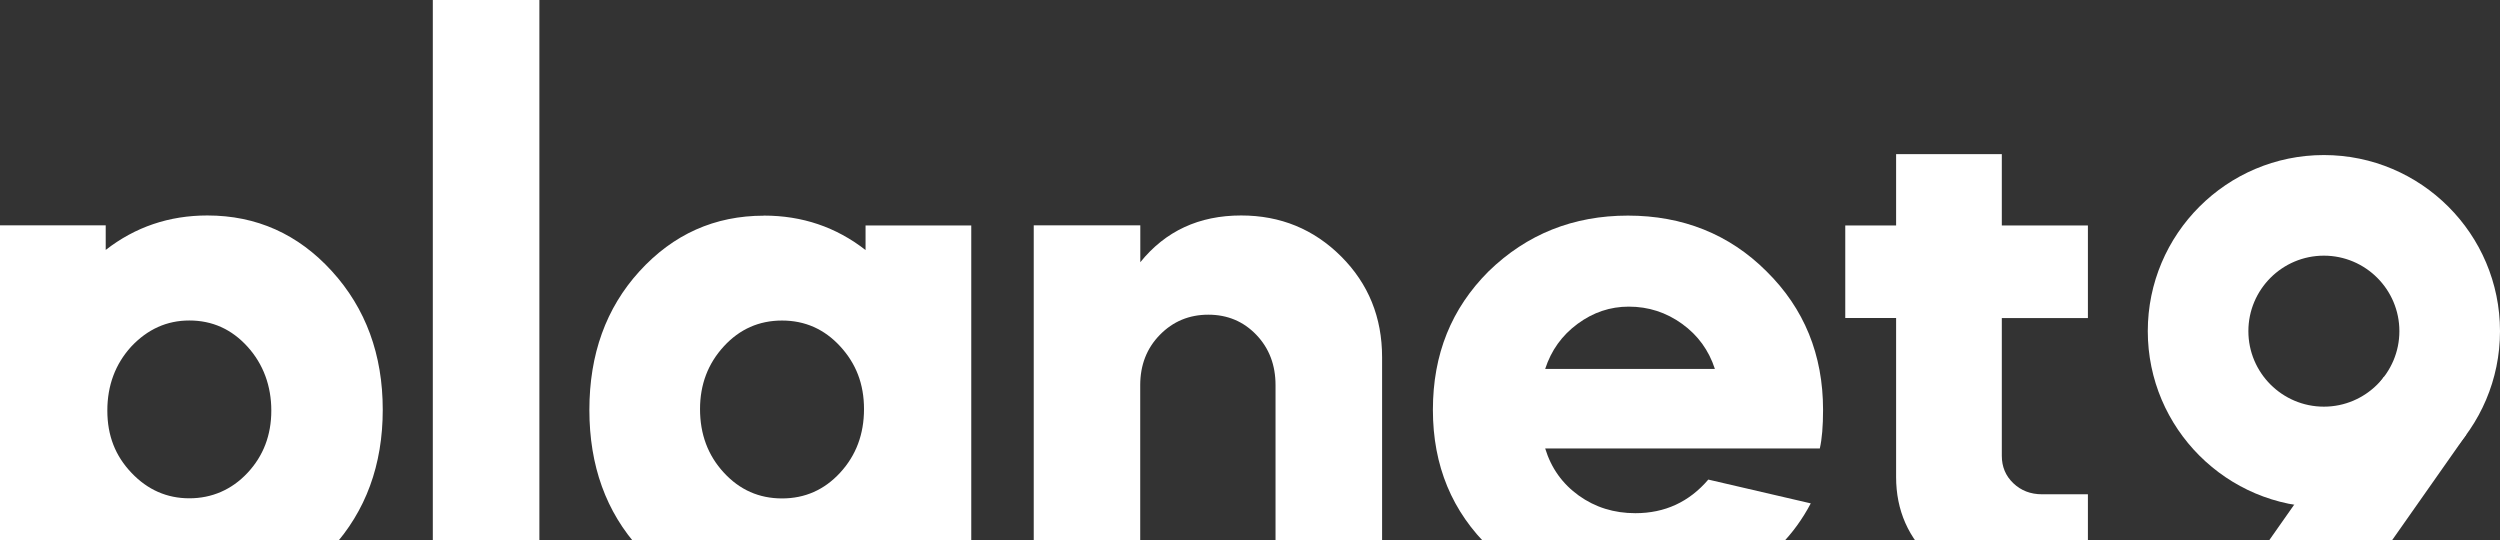
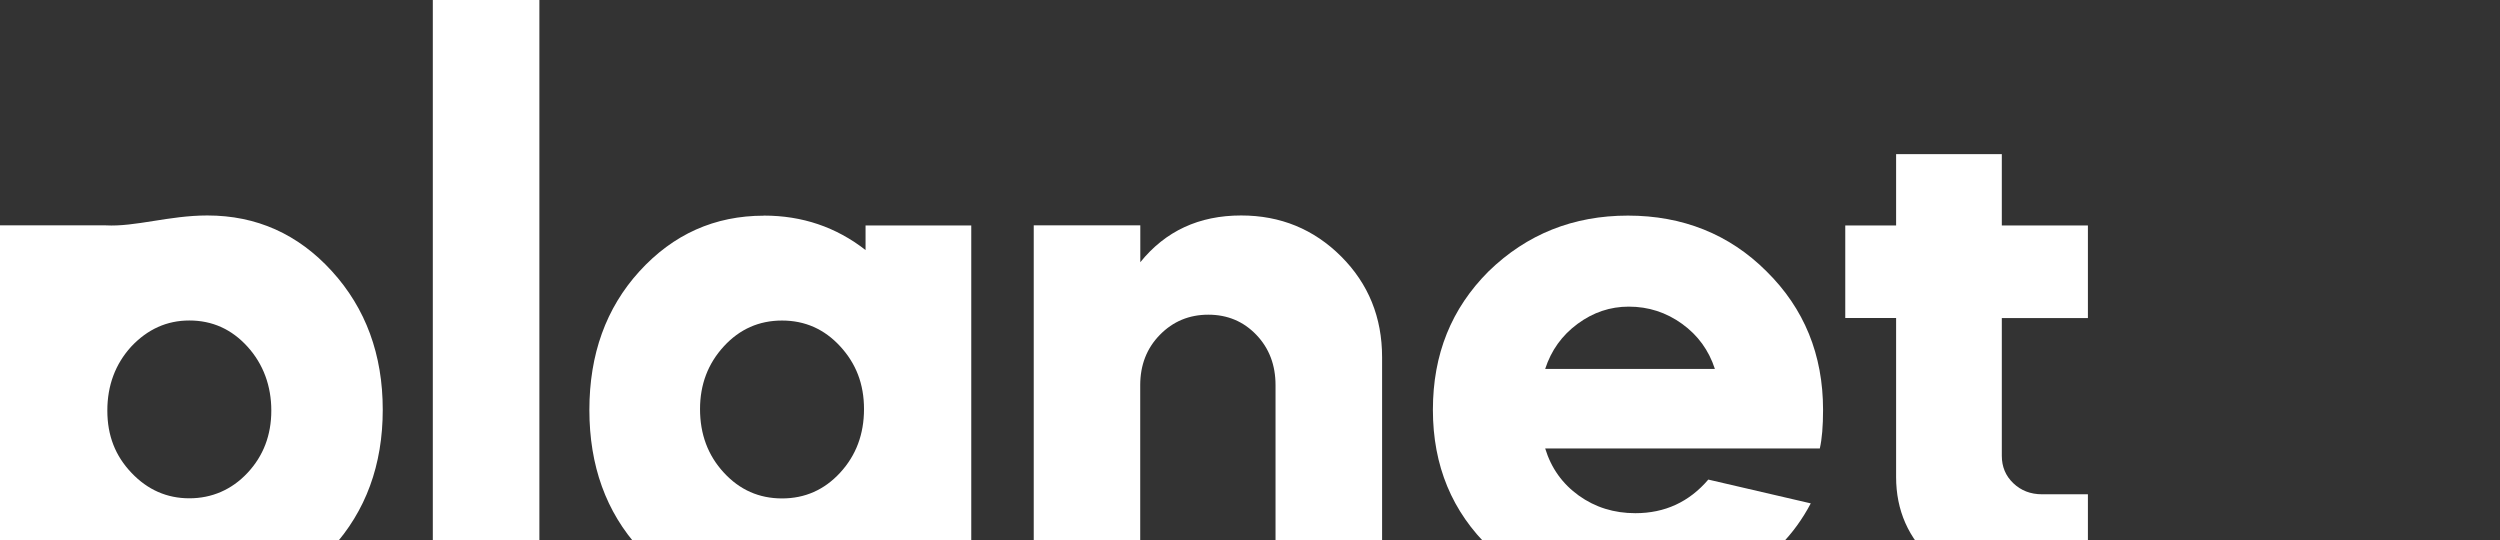
<svg xmlns="http://www.w3.org/2000/svg" width="1296" height="280" viewBox="0 0 1296 280" fill="none">
  <rect x="0" y="0" width="1296" height="280" fill="#333333" stroke="none" />
  <g clipPath="url(#clip0_6854_2244)">
-     <path d="M1204.7 262.97C1154.39 262.97 1113.41 222.029 1113.41 171.674C1113.41 121.319 1154.35 80.378 1204.7 80.378C1255.06 80.378 1296 121.319 1296 171.674C1296 222.029 1255.06 262.97 1204.7 262.97ZM1204.7 132.536C1183.11 132.536 1165.56 150.082 1165.56 171.674C1165.56 193.266 1183.11 210.812 1204.7 210.812C1226.29 210.812 1243.84 193.266 1243.84 171.674C1243.84 150.082 1226.29 132.536 1204.7 132.536Z" fill="white" />
-     <path d="M1235.92 195.257L1166.85 293.605L1209.5 323.558L1278.57 225.21L1235.92 195.257Z" fill="white" />
-     <path d="M54.801 403.694H0V116.827H54.801V129.566C70.104 117.669 87.65 111.7 107.48 111.7C132.958 111.7 154.51 121.314 172.056 140.583C189.602 159.851 198.415 183.807 198.415 212.409C198.415 241.012 189.642 264.968 172.056 284.236C154.79 303.224 133.238 312.719 107.48 312.719C87.65 312.719 70.064 306.75 54.801 294.852V403.654V403.694ZM98.146 166.141C86.529 166.141 76.474 170.667 67.981 179.721C59.769 188.774 55.643 199.831 55.643 212.85C55.643 225.869 59.809 236.365 68.181 245.138C76.514 253.911 86.529 258.318 98.146 258.318C109.763 258.318 120.098 253.911 128.311 245.138C136.523 236.365 140.649 225.589 140.649 212.85C140.649 200.111 136.523 188.774 128.311 179.721C120.098 170.667 110.043 166.141 98.146 166.141Z" fill="white" />
+     <path d="M54.801 403.694H0V116.827H54.801C70.104 117.669 87.65 111.7 107.48 111.7C132.958 111.7 154.51 121.314 172.056 140.583C189.602 159.851 198.415 183.807 198.415 212.409C198.415 241.012 189.642 264.968 172.056 284.236C154.79 303.224 133.238 312.719 107.48 312.719C87.65 312.719 70.064 306.75 54.801 294.852V403.654V403.694ZM98.146 166.141C86.529 166.141 76.474 170.667 67.981 179.721C59.769 188.774 55.643 199.831 55.643 212.85C55.643 225.869 59.809 236.365 68.181 245.138C76.514 253.911 86.529 258.318 98.146 258.318C109.763 258.318 120.098 253.911 128.311 245.138C136.523 236.365 140.649 225.589 140.649 212.85C140.649 200.111 136.523 188.774 128.311 179.721C120.098 170.667 110.043 166.141 98.146 166.141Z" fill="white" />
    <path d="M279.614 308.098H224.372V0H279.614V308.098Z" fill="white" />
    <path d="M396.025 111.768C415.855 111.768 433.441 117.696 448.703 129.634V116.895H503.505V308.14H448.703V294.96C433.401 306.858 415.814 312.826 396.025 312.826C370.227 312.826 348.715 303.332 331.449 284.344C314.184 265.356 305.531 241.44 305.531 212.517C305.531 183.594 314.184 159.679 331.449 140.691C348.995 121.422 370.547 111.808 396.025 111.808V111.768ZM362.896 212.077C362.896 225.096 366.982 236.072 375.234 245.006C383.446 253.939 393.501 258.386 405.399 258.386C417.297 258.386 427.352 253.939 435.564 245.006C443.776 236.072 447.902 225.096 447.902 212.077C447.902 199.057 443.776 188.482 435.564 179.548C427.352 170.615 417.297 166.168 405.399 166.168C393.501 166.168 383.446 170.615 375.234 179.548C367.022 188.482 362.896 199.298 362.896 212.077Z" fill="white" />
    <path d="M535.888 308.072V116.827H591.131V135.936C604.15 119.792 621.576 111.7 643.408 111.7C663.799 111.7 681.064 118.79 695.245 132.931C709.426 147.112 716.477 164.538 716.477 185.209V308.032H661.235V199.67C661.235 189.175 657.91 180.482 651.26 173.552C644.61 166.621 636.318 163.136 626.383 163.136C616.448 163.136 608.116 166.621 601.306 173.552C594.496 180.482 591.09 189.215 591.09 199.67V308.032H535.848L535.888 308.072Z" fill="white" />
    <path d="M943.391 232.467H801.02C804.145 242.682 809.953 250.814 818.446 256.903C826.938 262.992 836.713 266.037 847.769 266.037C863.072 266.037 875.651 260.228 885.586 248.611L938.705 260.949C930.212 277.093 917.793 289.792 901.529 298.966C885.225 308.18 867.038 312.786 846.928 312.786C817.164 312.786 792.367 303.292 772.578 284.304C752.748 265.316 742.813 241.4 742.813 212.477C742.813 183.554 752.428 159.919 771.696 140.651C791.526 121.382 815.602 111.768 843.924 111.768C872.246 111.768 896.482 121.382 915.75 140.651C935.299 159.919 945.074 183.875 945.074 212.477C945.074 220.97 944.513 227.62 943.391 232.467ZM801.02 191.246H888.991C885.866 181.631 880.218 173.82 872.005 167.891C863.793 161.962 854.579 158.958 844.364 158.958C834.71 158.958 825.897 161.922 817.805 167.891C809.713 173.86 804.145 181.631 801.02 191.246Z" fill="white" />
    <path d="M956.583 164.898V116.867H982.942V79.892H1037.74V116.867H1082.37V164.898H1037.74V236.285C1037.74 241.973 1039.71 246.7 1043.71 250.506C1047.68 254.311 1052.65 256.234 1058.57 256.234H1082.37V308.071H1049.64C1031.21 308.071 1015.35 302.263 1002.05 290.645C989.312 279.028 982.942 264.567 982.942 247.301V164.858H956.583V164.898Z" fill="white" />
  </g>
  <defs>
    <clipPath id="clip0_6854_2244">
-       <rect width="1296" height="403.694" fill="white" />
-     </clipPath>
+       </clipPath>
  </defs>
</svg>